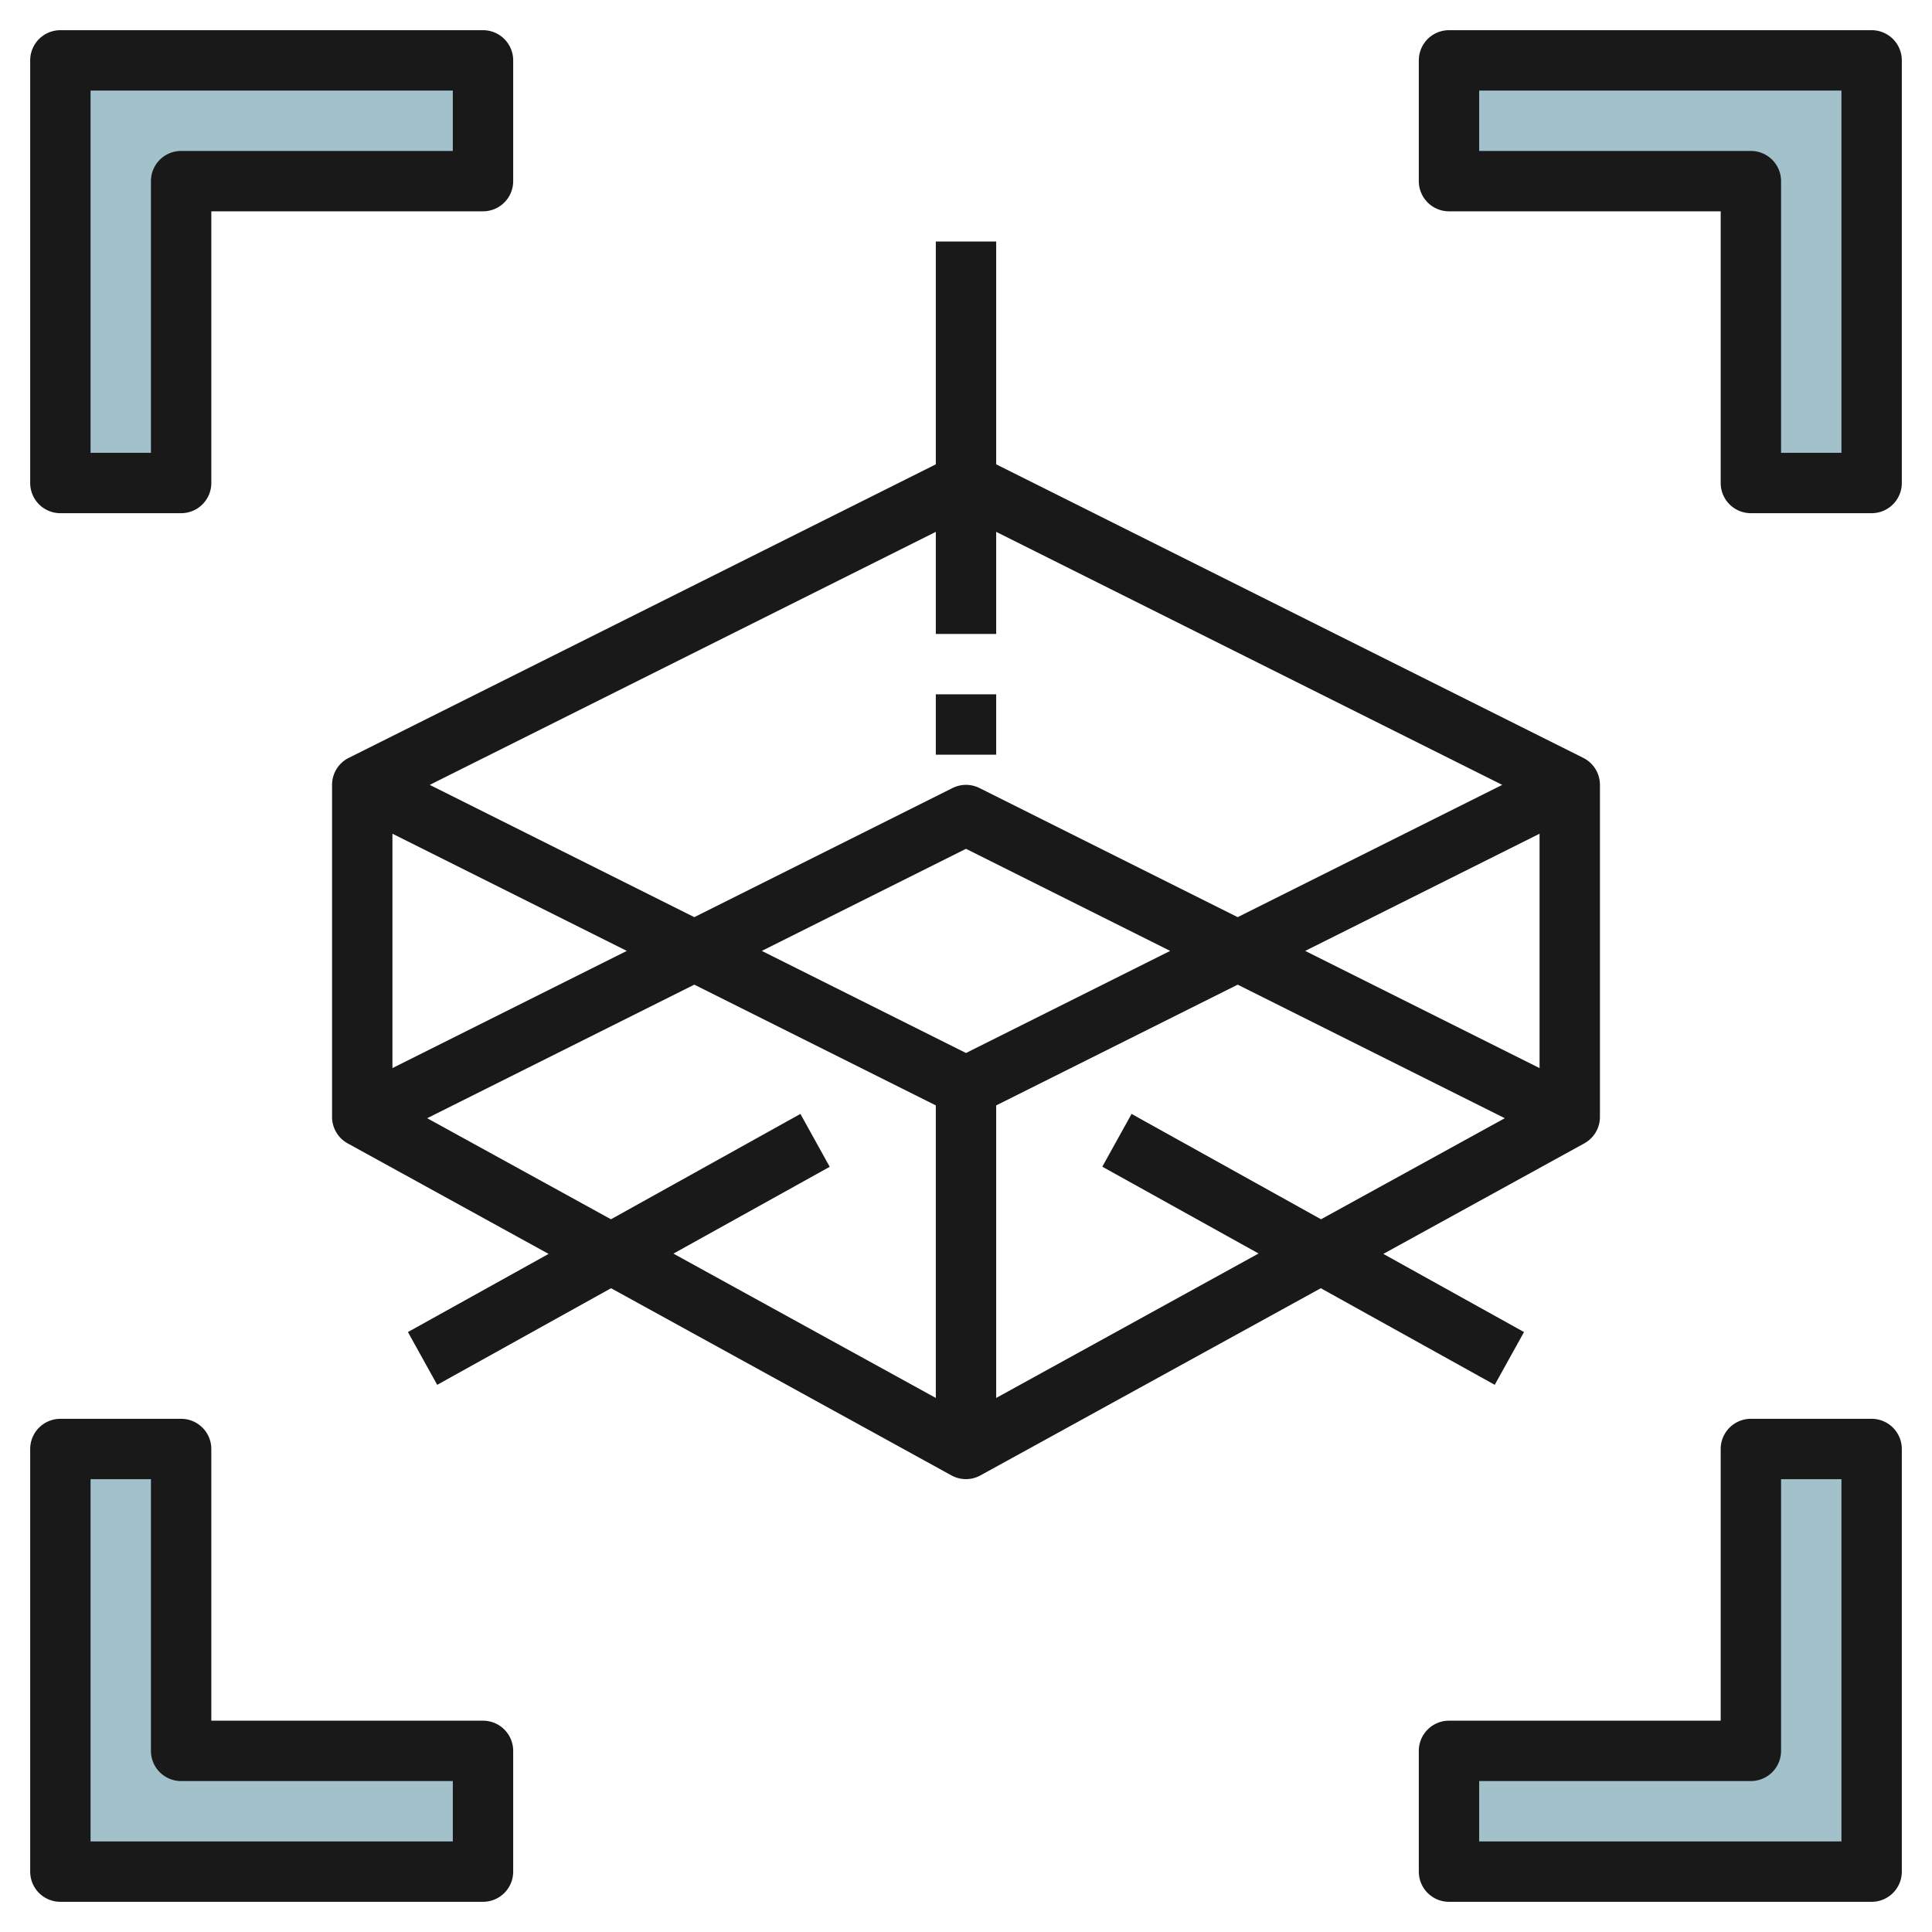
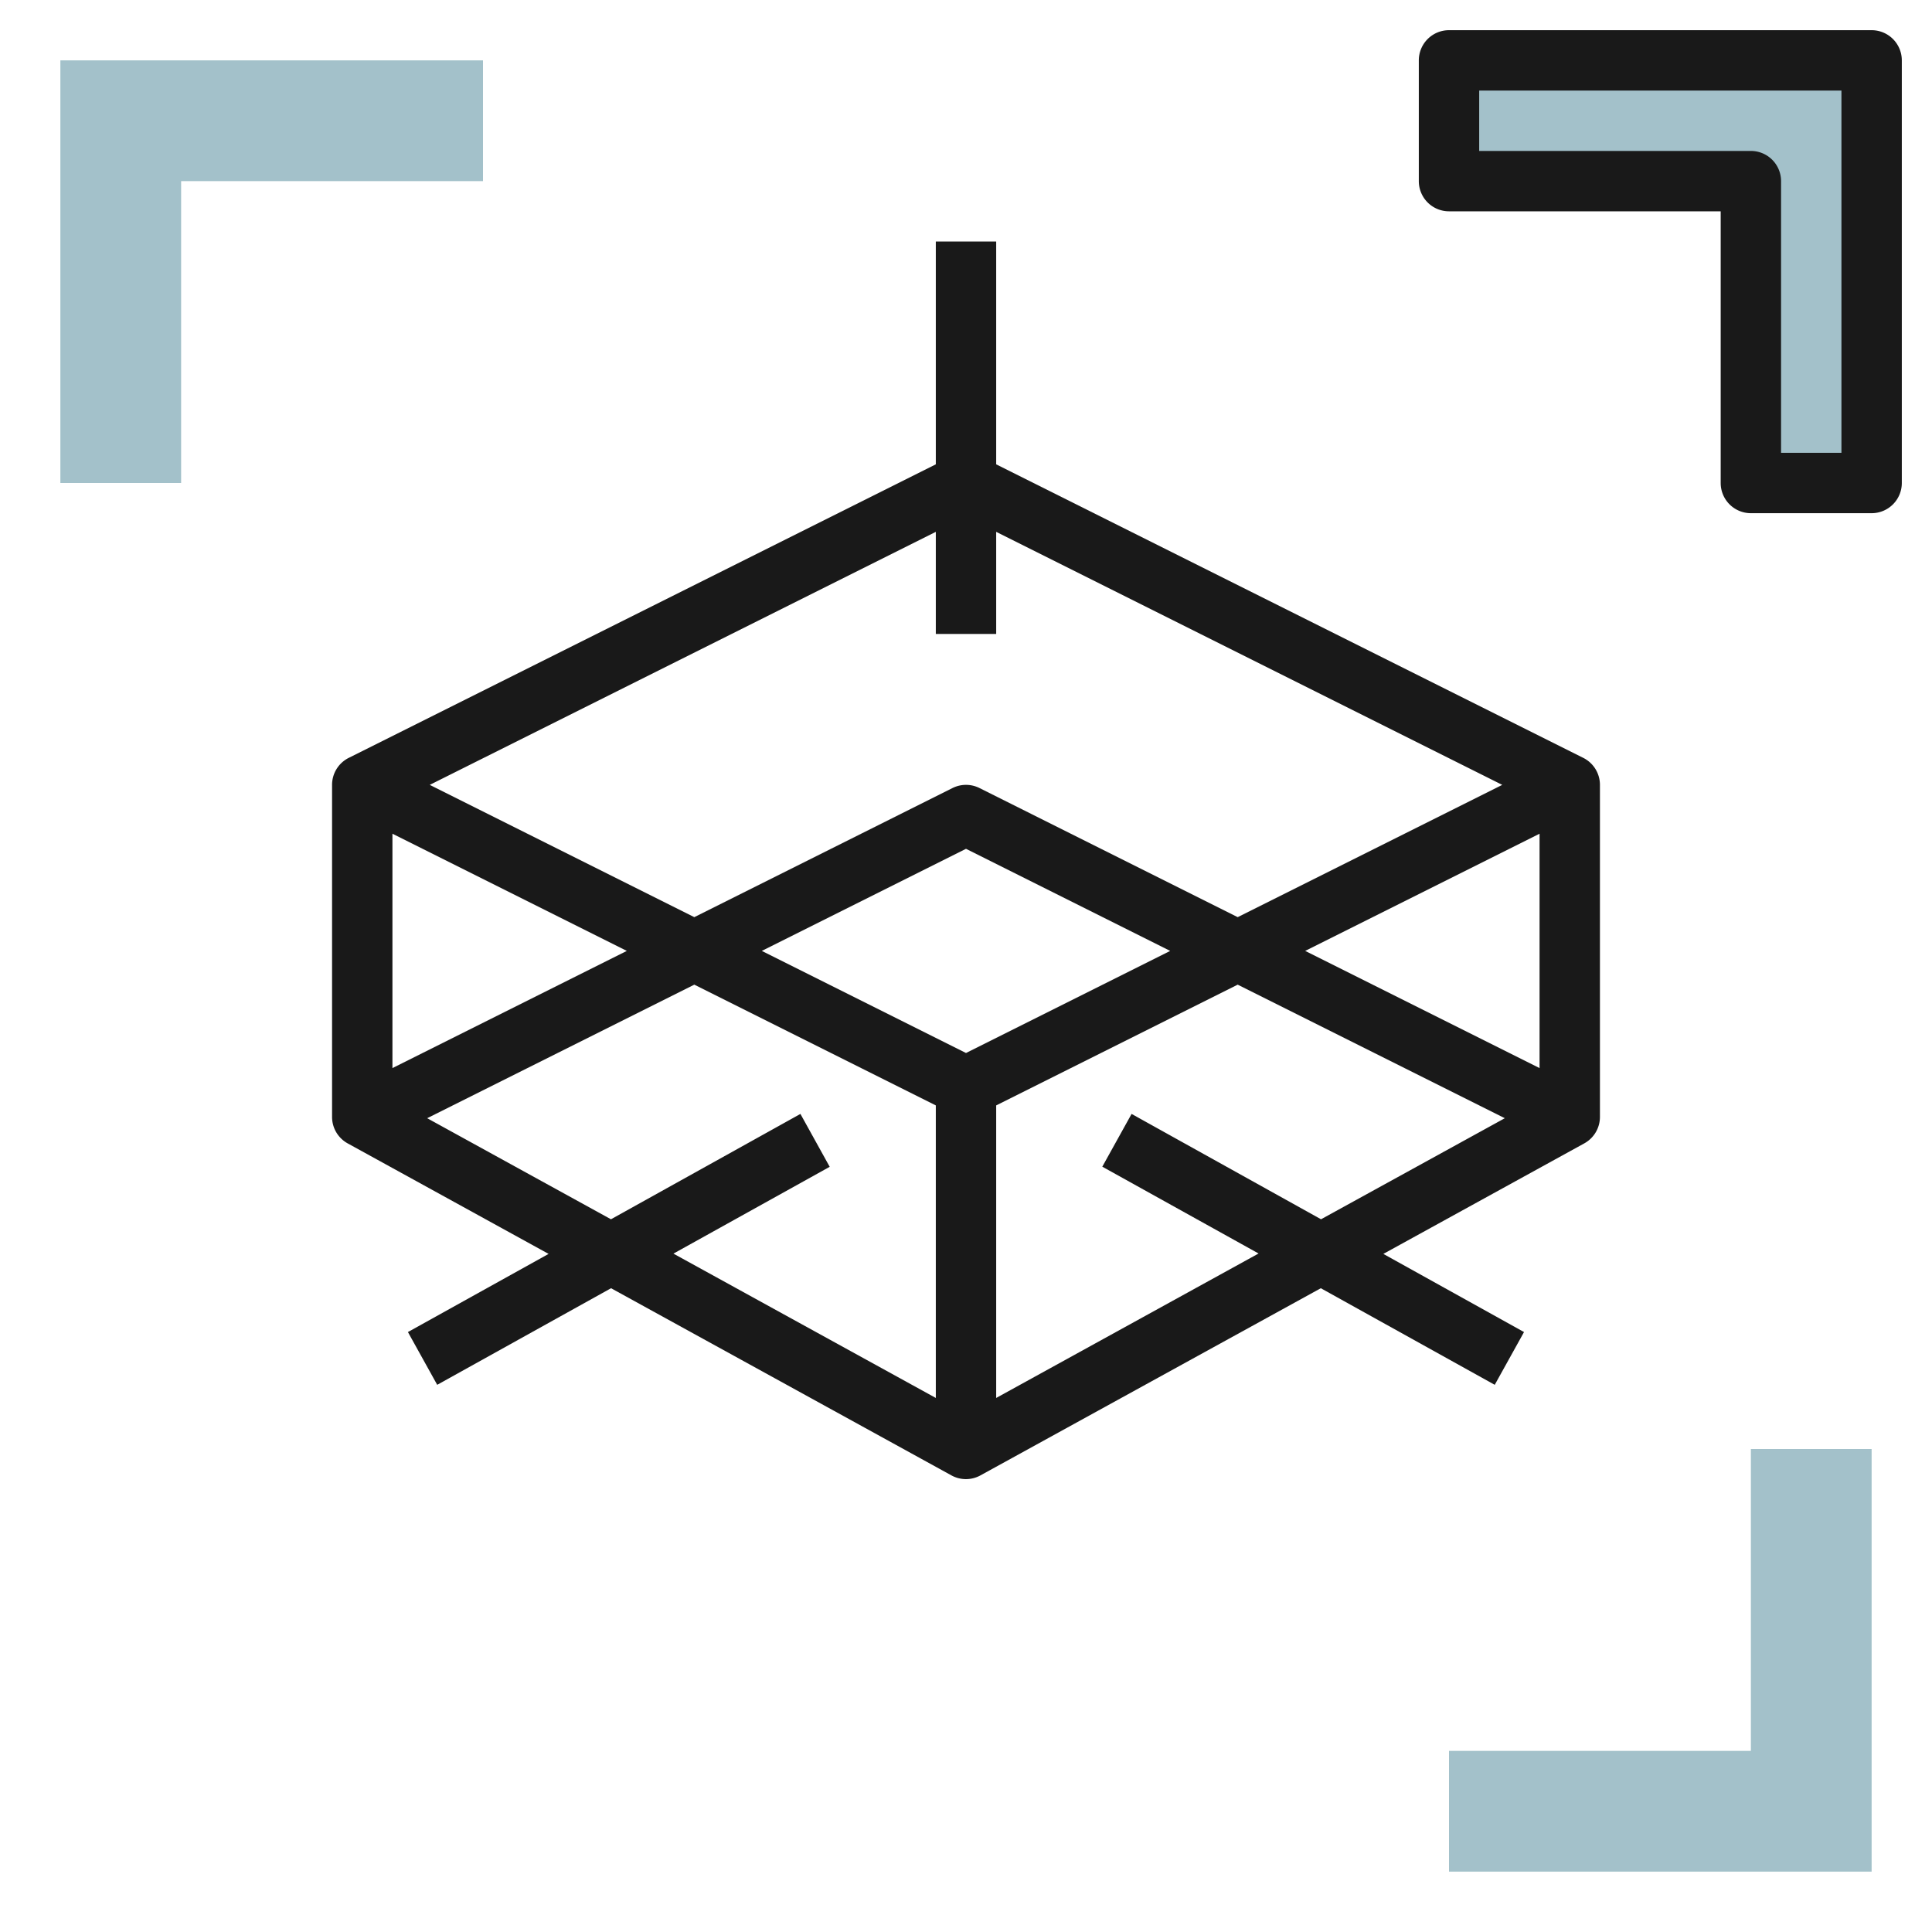
<svg xmlns="http://www.w3.org/2000/svg" id="Layer_3" height="512" viewBox="0 0 64 64" width="512" data-name="Layer 3">
  <path d="m2 16v-14h14v4h-10v10z" fill="#a3c1ca" />
  <path d="m62 16v-14h-14v4h10v10z" fill="#a3c1ca" />
-   <path d="m2 48v14h14v-4h-10v-10z" fill="#a3c1ca" />
  <path d="m62 48v14h-14v-4h10v-10z" fill="#a3c1ca" />
  <g fill="#191919">
-     <path d="m2 17h4a1 1 0 0 0 1-1v-9h9a1 1 0 0 0 1-1v-4a1 1 0 0 0 -1-1h-14a1 1 0 0 0 -1 1v14a1 1 0 0 0 1 1zm1-14h12v2h-9a1 1 0 0 0 -1 1v9h-2z" />
    <path d="m62 1h-14a1 1 0 0 0 -1 1v4a1 1 0 0 0 1 1h9v9a1 1 0 0 0 1 1h4a1 1 0 0 0 1-1v-14a1 1 0 0 0 -1-1zm-1 14h-2v-9a1 1 0 0 0 -1-1h-9v-2h12z" />
-     <path d="m16 57h-9v-9a1 1 0 0 0 -1-1h-4a1 1 0 0 0 -1 1v14a1 1 0 0 0 1 1h14a1 1 0 0 0 1-1v-4a1 1 0 0 0 -1-1zm-1 4h-12v-12h2v9a1 1 0 0 0 1 1h9z" />
-     <path d="m62 47h-4a1 1 0 0 0 -1 1v9h-9a1 1 0 0 0 -1 1v4a1 1 0 0 0 1 1h14a1 1 0 0 0 1-1v-14a1 1 0 0 0 -1-1zm-1 14h-12v-2h9a1 1 0 0 0 1-1v-9h2z" />
    <path d="m49.515 45.874.97-1.748-4.66-2.589 6.656-3.661a1 1 0 0 0 .519-.876v-11a1 1 0 0 0 -.553-.895l-19.447-9.723v-7.382h-2v7.382l-19.447 9.723a1 1 0 0 0 -.553.895v11a1 1 0 0 0 .517.876l6.656 3.661-4.66 2.589.97 1.748 5.759-3.2 11.275 6.2a.995.995 0 0 0 .962 0l11.275-6.2zm1.485-10.492-7.764-3.882 7.764-3.882zm-20-17.764v3.382h2v-3.382l16.764 8.382-8.764 4.382-8.553-4.277a1 1 0 0 0 -.894 0l-8.553 4.277-8.764-4.382zm1 17.264-6.764-3.382 6.764-3.382 6.764 3.382zm-19-7.264 7.764 3.882-7.764 3.882zm13.515 9.282-6.276 3.49-6.088-3.348 8.849-4.424 8 4v9.691l-8.692-4.781 5.177-2.876zm6.485 9.409v-9.691l8-4 8.849 4.424-6.088 3.348-6.276-3.49-.97 1.748 5.177 2.876z" />
-     <path d="m31 23h2v2h-2z" />
  </g>
</svg>